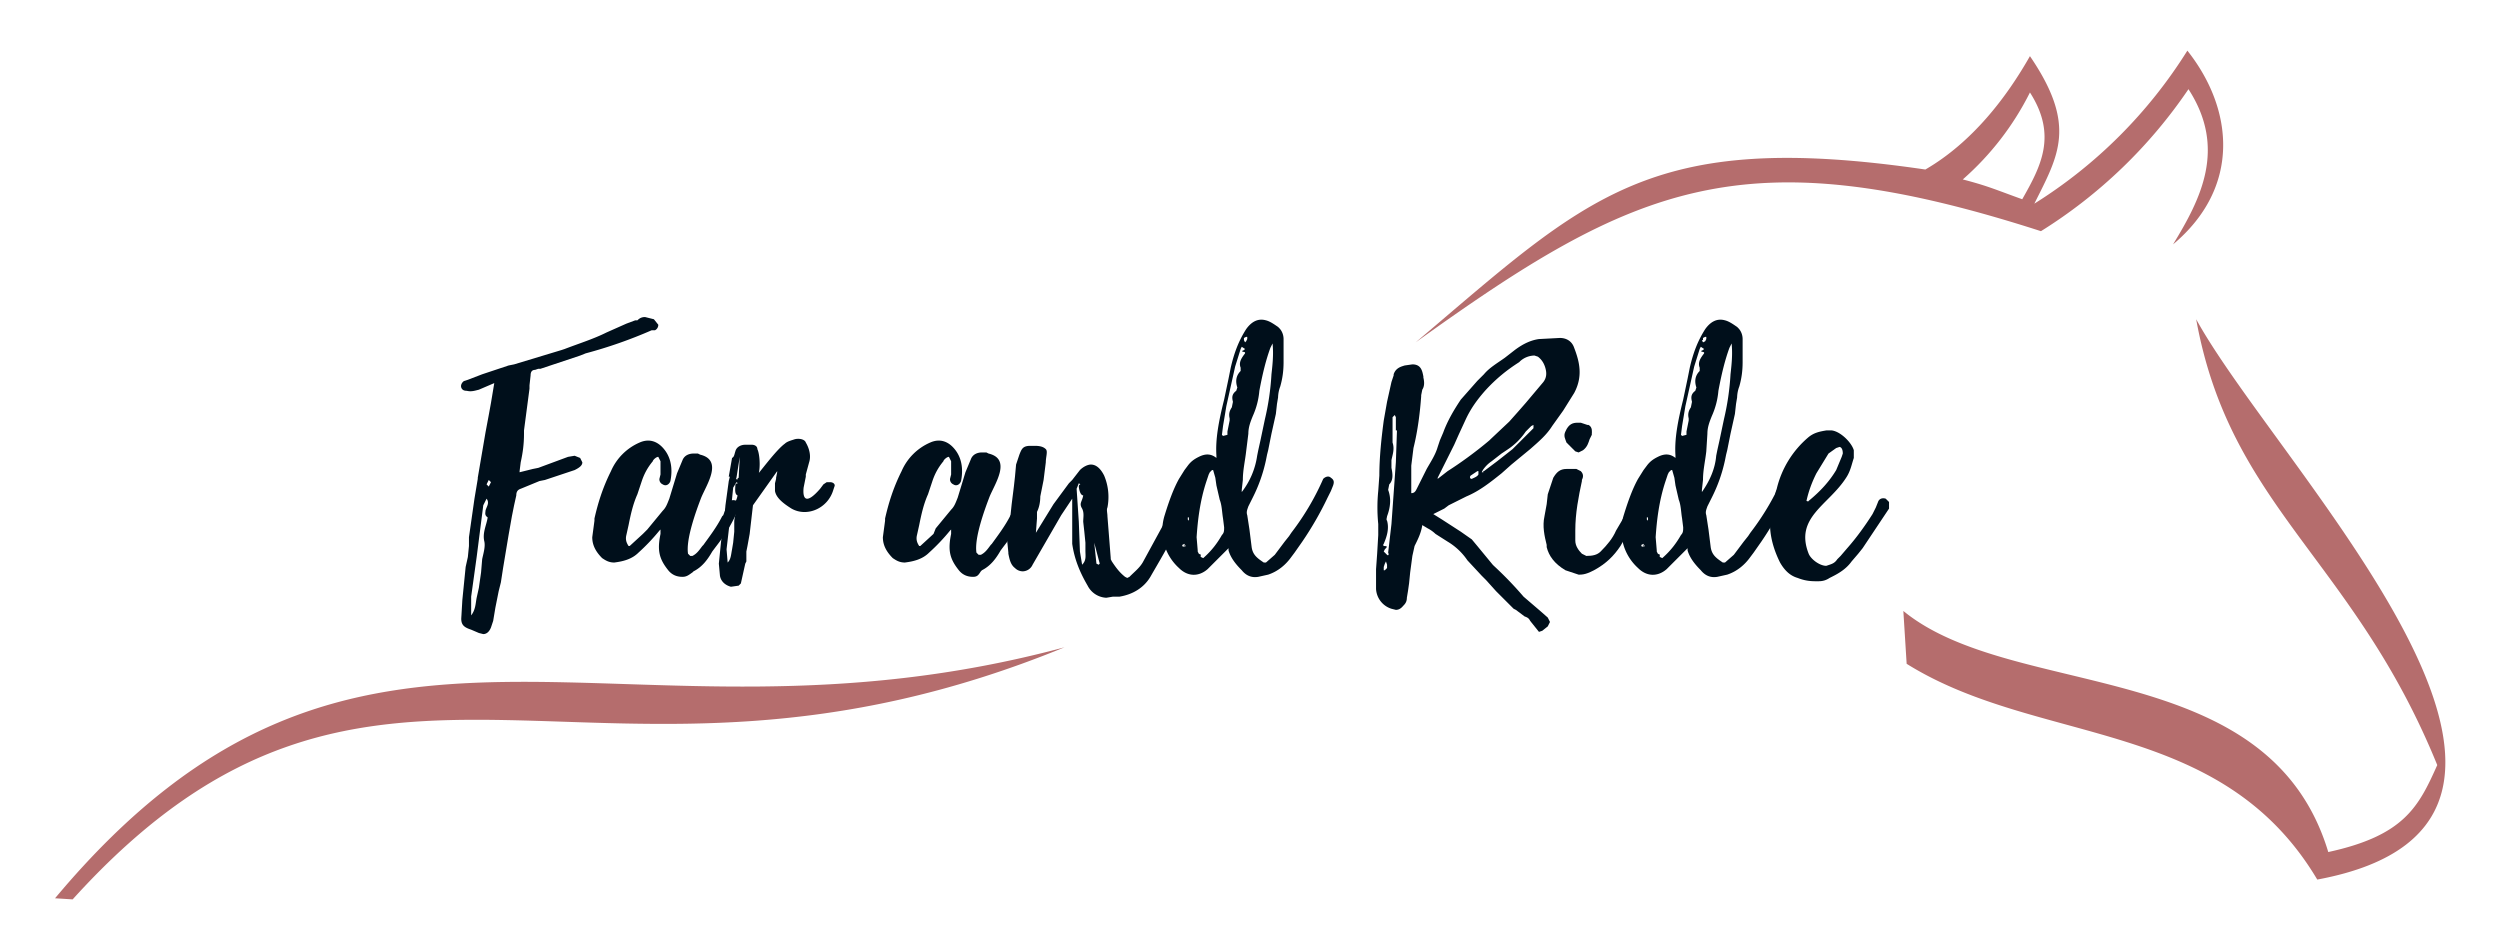
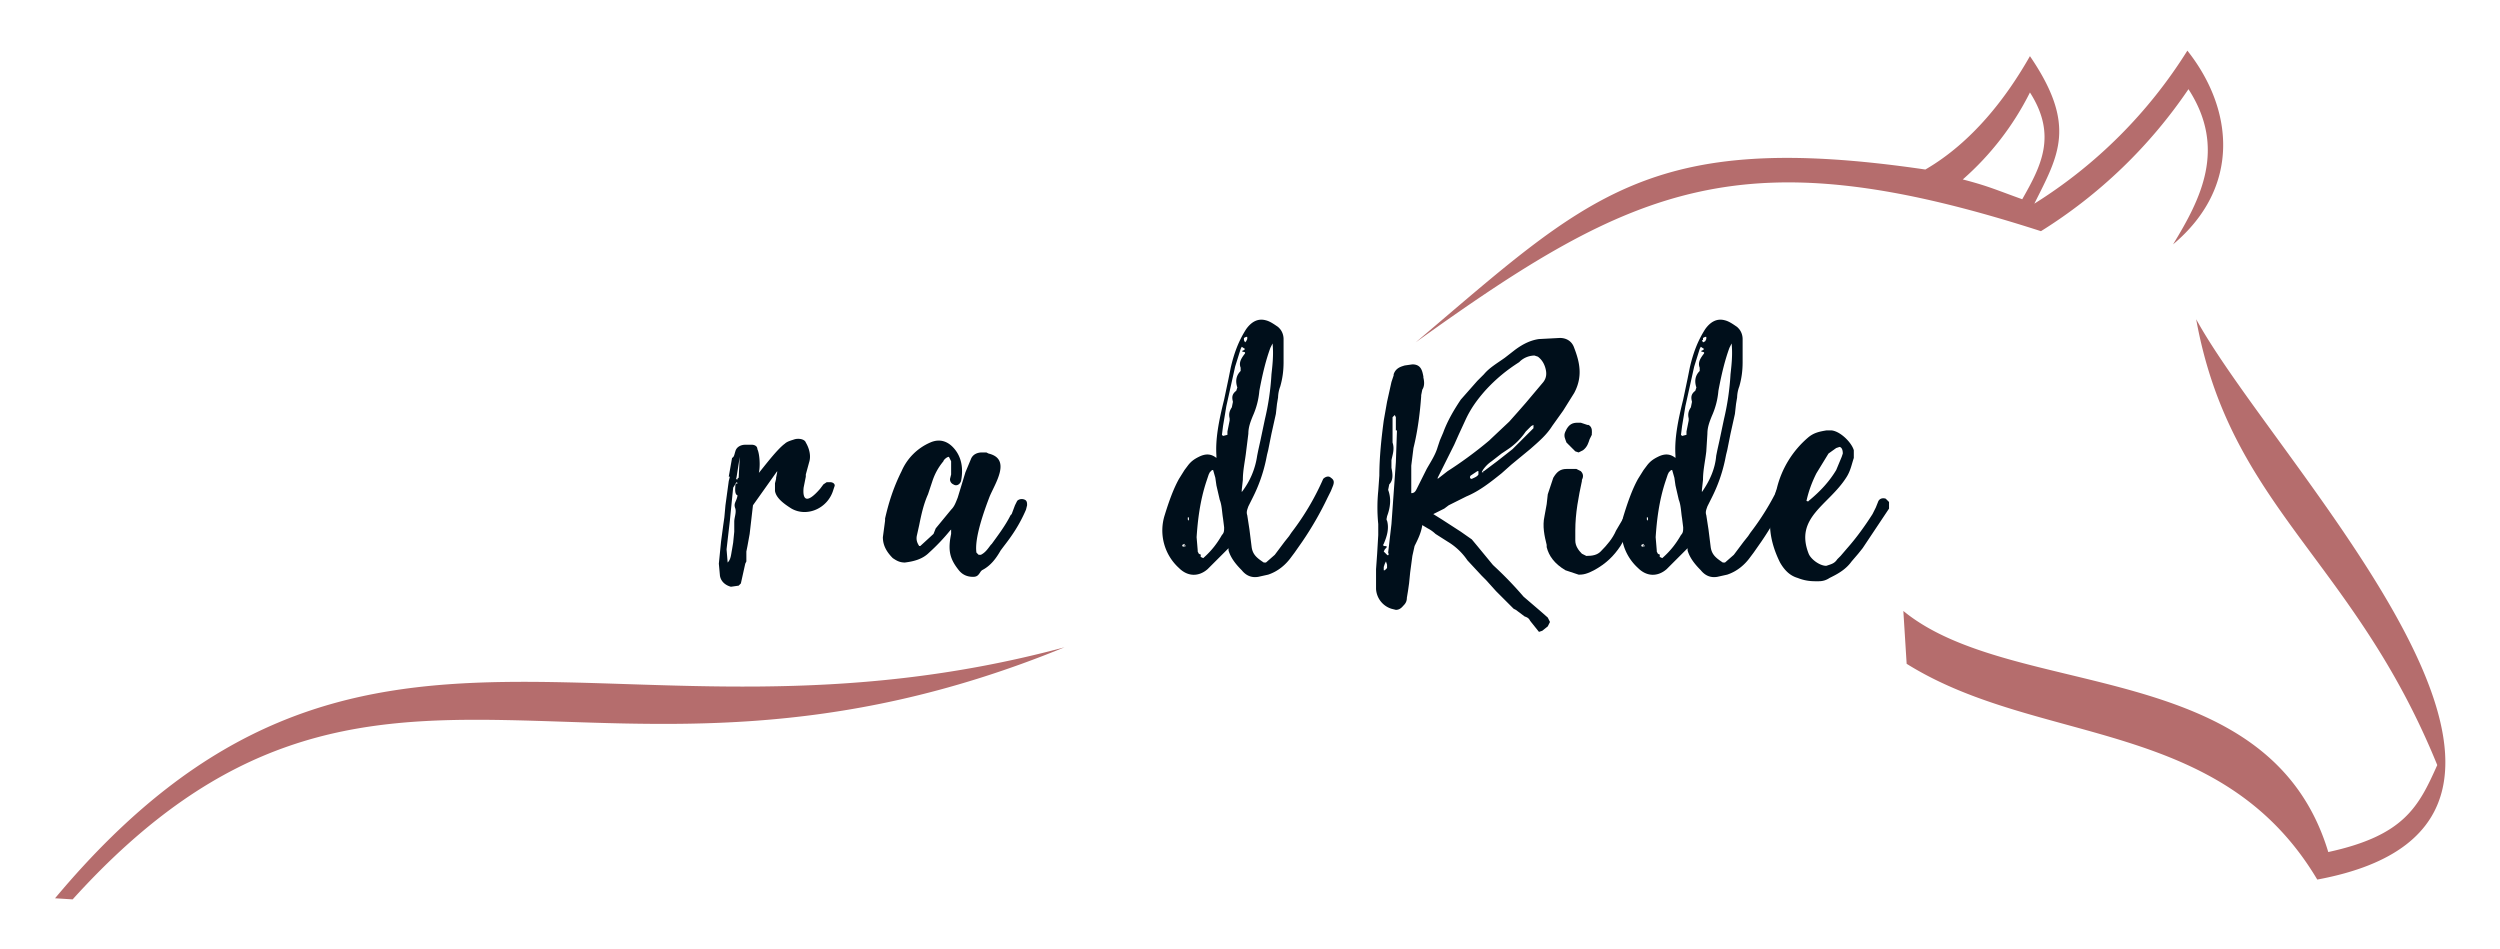
<svg xmlns="http://www.w3.org/2000/svg" viewBox="0 0 227.1 86.2">
  <style>.st27{fill:#b56d6d}.st28{fill:#000f1b}</style>
  <g>
    <path class="st27" d="M199.5 29c7.4 13.5 39.6 45.6 11 50.9-8.8-14.8-25.3-12.1-37.3-19.6l-.3-4.8c10 8.2 33.2 4 38.6 21.9 6.9-1.5 8.2-4.1 9.9-7.9-7.6-18.7-18.8-23.4-21.9-40.5zM174.9 15.4c4.3-2.5 7.4-6.6 9.5-10.3 4.3 6.3 2.6 9 .4 13.4a43.7 43.7 0 0013.9-13.9c4.2 5.3 4.9 12.4-1.3 17.6 2.5-4.1 4.9-8.7 1.4-14.1A44.8 44.8 0 01185.4 21c-27-8.7-36.9-4.2-56.8 10.1 15.6-13.2 21.1-19.4 46.3-15.7zm8.8 2.7c1.7-3 3.2-5.8.7-9.7a25.9 25.9 0 01-6.1 7.9c2.3.6 2.9.9 5.4 1.8zM6.6 81.7C34.1 51.3 54 76.3 96.7 58.8 55.8 69.8 32.6 48.6 5 81.6l1.6.1z" />
    <g>
-       <path class="st28" d="M43.5 57.5l-.7-.3c-.6-.2-.9-.4-.9-1l.1-1.7.3-3 .2-.9.1-1v-.8l.5-3.5.3-1.8v-.1l.7-4.1.3-1.6.2-1.1.2-1.2.1-.6-1.4.6c-.4.1-.7.2-1.1.1-.1 0-.4 0-.5-.3-.1-.3.2-.6.3-.6l.3-.1 1.3-.5 2.4-.8.5-.1 4.3-1.3.3-.1c1.3-.5 2.6-.9 3.8-1.5l1.8-.8.8-.3h.2c.2-.2.4-.3.7-.3l.8.2.4.5c0 .2-.1.4-.3.5h-.3a42 42 0 01-6 2.1l-.5.2-3.6 1.2h-.2l-.3.1c-.2 0-.4.1-.4.5l-.1.9v.3l-.5 3.8V39.4c0 .9-.1 1.7-.3 2.6l-.1.8v.1l1.2-.3.5-.1 2.7-1 .6-.1.5.2.2.4c0 .3-.3.5-.7.7l-2.7.9-.5.1-1.7.7c-.3.1-.4.3-.4.6l-.2.9-.2 1-.3 1.7-.5 3-.2 1.3-.2.8-.3 1.5-.2 1.2-.2.6c-.2.5-.5.6-.7.6l-.4-.1zm-.2-3.2l.2-.9.2-1.4.1-1.2c.1-.5.3-1.1.2-1.6-.2-.8.2-1.5.3-2.2-.3-.2-.2-.4-.2-.6.1-.4.4-.7.1-1.1l-.3.6-.6 4.7-.5 3.6v1.7c.4-.5.4-1.1.5-1.6zm1.3-10.5l-.2-.2-.2.4.2.2.2-.4zM62 52.4c-.4 0-.9-.1-1.3-.6s-.7-1-.8-1.6c-.1-.6 0-1.2.1-1.7v-.4l-.1.1a18 18 0 01-1.9 2c-.6.6-1.4.8-2.2.9-.5 0-.8-.2-1.1-.4-.6-.6-.9-1.2-.9-1.9l.2-1.5v-.2c.3-1.3.7-2.7 1.5-4.3a5 5 0 012.6-2.6c.9-.4 1.7-.1 2.3.7.6.8.7 1.8.5 2.8-.1.3-.4.5-.7.3a.5.5 0 01-.3-.5l.1-.4v-.6-.2-.2-.2l-.2-.4c-.2 0-.5.3-.5.4-.5.6-.8 1.2-1 1.8l-.4 1.2c-.4.9-.6 1.8-.8 2.8l-.2.9c-.1.4 0 .7.2 1h.1l1.2-1.1.4-.4 1.4-1.7c.3-.3.4-.6.6-1.1l.7-2.3.5-1.2c.2-.5.7-.6 1-.6h.4l.2.1c2.1.5.6 2.7.1 3.9-.5 1.3-1.4 3.8-1.2 5.1l.2.2h.2c.4-.2.6-.5.9-.9l.1-.1c.5-.7 1.2-1.6 1.7-2.6l.1-.1.3-.8.2-.4c.2-.2.5-.2.7-.1.2.1.2.3.2.5l-.1.4c-.6 1.4-1.3 2.4-2 3.3l-.3.4c-.4.7-.9 1.4-1.7 1.8l-.1.1c-.3.2-.5.4-.9.4.1 0 0 0 0 0z" />
      <path class="st28" d="M67.3 53l-.2.2-.7.1c-.4-.1-.9-.4-1-1l-.1-1.1.2-2 .2-1.5.1-.7.1-1.1.3-2.2.1-.4h-.1l.3-1.7c.2-.1.2-.3.3-.6.1-.4.5-.6.9-.6H68.3c.2 0 .5.1.5.4.2.4.3 1.6.1 2.3l-.1.2v-.1l.1-.2c.5-.6 1.7-2.2 2.4-2.7.2-.2.6-.3.9-.4.4-.1.9 0 1 .3.3.5.5 1.2.3 1.8l-.3 1.1v.2l-.2 1c-.1 1 .2 1.6 1.5.1l.3-.4.3-.2h.3c.3 0 .5.2.4.4l-.1.3c-.5 1.7-2.4 2.5-3.8 1.7-.8-.5-1.4-1-1.5-1.6v-.7l.1-.4v-.1l.1-.5v-.1l-2.2 3.1-.3 2.6-.2 1.1-.1.5V51l-.1.2-.4 1.8zm-.8-3.1l.1-.6.1-1v-.9c0-.4.2-.8.1-1.2-.2-.5.1-.6.2-1.2-.3-.1-.2-.7-.2-.9 0-.3.4-.1.1-.3l-.3.5-.3 3-.3 2.6.1 1.2c.3-.3.3-.7.4-1.2zm.6-6.5l.1-1.9-.3 1.9c-.1.1.1.2.1.2-.1-.1.1-.2.1-.2zM88.4 52.4c-.4 0-.9-.1-1.3-.6s-.7-1-.8-1.6c-.1-.6 0-1.2.1-1.7v-.4l-.1.1a18 18 0 01-1.9 2c-.6.6-1.4.8-2.2.9-.5 0-.8-.2-1.1-.4-.6-.6-.9-1.2-.9-1.9l.2-1.5v-.2c.3-1.3.7-2.7 1.5-4.3a5 5 0 012.6-2.6c.9-.4 1.7-.1 2.3.7.6.8.7 1.8.5 2.8-.1.3-.4.5-.7.3a.5.5 0 01-.3-.5l.1-.4v-.6-.2-.2-.2l-.2-.4c-.2 0-.5.3-.5.4-.5.6-.8 1.2-1 1.8l-.4 1.2c-.4.9-.6 1.8-.8 2.8l-.2.9c-.1.4 0 .7.2 1h.1l1.2-1.1.2-.5 1.4-1.7c.3-.3.4-.6.6-1.1l.7-2.3.5-1.2c.2-.5.7-.6 1-.6h.4l.2.1c2.1.5.6 2.7.1 3.9-.5 1.3-1.4 3.8-1.2 5.1l.2.2h.2c.4-.2.6-.5.9-.9l.1-.1c.5-.7 1.2-1.6 1.7-2.6l.1-.1.3-.8.2-.4c.2-.2.5-.2.7-.1.2.1.2.3.2.5l-.1.4c-.6 1.4-1.3 2.4-2 3.3l-.3.4c-.4.7-.9 1.4-1.7 1.8l-.1.1c-.2.3-.3.5-.7.5z" />
-       <path class="st28" d="M98.8 53.2c-.7-1.2-1.2-2.4-1.4-3.8V48v-2.7l-1 1.5-2.6 4.5a1 1 0 01-.9.6 1 1 0 01-.7-.3c-.4-.3-.5-.8-.6-1.3v-.1l-.1-1 .1-.7.1-.8.2-1.9.2-1.6.1-.9.1-1.1.2-.6.1-.3c.2-.5.3-.8 1-.8h.4c.5 0 .8.1 1 .3s0 .7 0 1.2l-.2 1.6-.2 1-.1.5c0 .5-.1 1-.3 1.4V47.1l-.1 1.3 1.6-2.6 1.4-1.9.3-.3.7-.9c.3-.3.7-.5 1-.5.5 0 .9.4 1.2 1a5 5 0 01.3 2.9c-.1.2 0 .5 0 .8l.3 3.8v.1l.1.2c.4.6.7 1 1.2 1.4l.2.1.2-.1c.5-.5.9-.8 1.2-1.3l1.8-3.3.4-.8.1-.4.1-.2.1-.3c.1-.2.3-.3.5-.3h.1c.2 0 .4.2.5.4v.6l-.2.5-.4.9c-.7 1.5-1.5 2.8-2.3 4.2-.6 1-1.6 1.6-2.8 1.8H101.1l-.6.1a2 2 0 01-1.7-1.1zm-.2-3.2v-.7l-.1-1-.1-.9c0-.4.1-.8-.1-1.2-.3-.5 0-.6.1-1.2-.3 0-.4-.7-.4-.8 0-.3.3-.1 0-.3l-.2.5.2 3 .1 2.7.2 1.2c.4-.4.3-.8.3-1.3zm1.3 1.2l-.5-1.9.2 1.9.2.1.1-.1z" />
      <path class="st28" d="M112.8 51.8c-.5-.5-1-1.1-1.2-1.8v-.2l-.1.1-.7.7-.1.1-1 1c-.8.7-1.8.7-2.6-.1a4.6 4.6 0 01-1.3-4.8c.4-1.3.8-2.4 1.3-3.3l.5-.8.3-.4c.3-.4.6-.6 1-.8.6-.3 1.1-.3 1.6.1v-.2c-.1-1.5.2-3.1.7-5.1l.4-1.9.2-1c.3-1.3.7-2.4 1.4-3.5.5-.7 1.1-1 1.8-.8.4.1.8.4 1.1.6l.1.1c.3.3.4.7.4 1v2.1c0 .8-.1 1.5-.3 2.2a3 3 0 00-.2 1l-.1.6-.1.9-.4 1.8-.3 1.5-.1.4-.1.5a14 14 0 01-1.2 3.4l-.2.4-.2.4c-.1.3-.2.5-.1.8l.2 1.3.2 1.6c.1.7.5 1 1.1 1.4h.2l.8-.7.9-1.2.4-.5.2-.3.3-.4a23.3 23.3 0 002.6-4.5c.2-.2.5-.3.7-.1.3.2.3.4.2.7l-.2.5-.3.6a30 30 0 01-2.3 4l-.7 1-.3.4c-.5.7-1.2 1.3-2.1 1.6l-.9.2c-.6.1-1.1-.1-1.5-.6zm-5.2-2.4v.3l.1-.1-.1-.2-.2.1v.1l.1.1.1-.3zm.4-2.4l.1.2-.1-.2c0 .1 0 0 0 0h-.1v.2l.1.1V47zm1.3 3.7c.8-.7 1.3-1.4 1.7-2.1.2-.2.2-.4.2-.7l-.1-.8c-.1-.6-.1-1.2-.3-1.7l-.3-1.3-.1-.7-.2-.7h-.1l-.2.2-.1.2-.2.6c-.6 1.8-.8 3.6-.9 5.1l.1 1.2v.1l.1.2.2.1c-.1.2 0 .2.2.3zm2.2-11.2v-.3l.2-1V38c-.1-.4 0-.7.2-1l.1-.5c-.1-.4-.1-.7.3-1l.1-.3c-.2-.6-.1-1.1.3-1.5v-.3c-.2-.5.1-.9.4-1.3V32c-.4-.1-.3-.1-.1-.2l.1-.1-.3-.2-.1.2-.5 1.6-.8 3.6-.3 1.8-.1.8.1.1.4-.1zm2.7 1.9l.1-.5.2-.9.4-1.9a23.4 23.4 0 00.6-4.1c.1-.9.2-1.8.1-2.8l-.2.4c-.4 1.1-.7 2.3-1 3.9a7 7 0 01-.6 2.3c-.2.5-.4 1-.4 1.6l-.2 1.6c-.1.9-.3 1.7-.3 2.6l-.1.9v.2a7 7 0 001.4-3.3zm-1-10.4l.1-.2v-.2h-.1l-.2.1v.2l.1.2.1-.1zM139 56.4c-.1-.2-.2-.3-.5-.4l-.8-.6-.2-.1-1.6-1.6-.9-1-.4-.4-1.3-1.4a5.7 5.7 0 00-1.8-1.7l-1.1-.7a3 3 0 00-.7-.5l-.5-.3c-.1.7-.4 1.3-.7 1.9l-.2.9-.2 1.5-.1 1-.1.7-.1.6c0 .3-.1.5-.3.7-.1.1-.3.4-.7.4l-.4-.1a2 2 0 01-1.4-1.8v-1.8l.1-1.4.1-1.7v-1a15 15 0 010-3l.1-1.4c0-1.7.2-3.5.4-5l.3-1.7.4-1.8.2-.6V34c.2-.6.7-.7 1-.8l.7-.1c.8 0 .9.6 1 1.1v.1c.1.4.1.8-.1 1.1l-.1.5v.1c-.1 1.4-.3 3.1-.7 4.7l-.2 1.6v2.5c.3 0 .4-.2.5-.4l.9-1.8c.4-.7.8-1.3 1-2l.2-.6.3-.7c.4-1.1 1-2.1 1.6-3l1.5-1.7.6-.6c.5-.6 1.2-1 1.9-1.5l.9-.7c.8-.6 1.5-.9 2.2-1l1.9-.1c.6 0 1.1.3 1.3.9.5 1.3.8 2.6 0 4.1l-1 1.6-.5.7-.5.7c-.5.8-1.2 1.4-2 2.1l-1.7 1.4-.9.8c-1 .8-2 1.6-3.2 2.1l-1.6.8-.4.3-1 .5.8.5 1.7 1.1 1 .7.5.6 1.4 1.7.1.1a33.2 33.2 0 012.7 2.8l1.4 1.2.8.7.2.4-.2.4-.5.4-.3.1-.8-1zm-12.9-6.2l.3-2.6.4-5.6.1-2.9h-.1v-1.2l-.1-.2-.2.2v2.3c.2.6 0 1.1-.1 1.6v.7c.1.5.2 1.1-.2 1.5l-.1.5c.3.8.2 1.6-.1 2.4 0 .1-.1.3 0 .4.2.7 0 1.4-.3 2.1-.1.1 0 .2 0 .2.4 0 .3.1.1.3l-.1.2.3.3c.1.1.2 0 .1-.2zm-.1 1.4v-.3l-.1-.3-.1.2-.1.3v.3h.1l.2-.2zm5.5-8.8c1.1-.7 2.5-1.7 3.8-2.8l.1-.1 1.7-1.6.8-.9.7-.8 1.6-1.9c.3-.4.3-.8.2-1.2-.1-.4-.3-.8-.7-1.1l-.3-.1h-.1a2 2 0 00-1.2.5l-.1.1c-1.1.7-2.1 1.5-3.1 2.6-.7.8-1.3 1.6-1.8 2.7l-.6 1.3-.4.9-.9 1.8-.6 1.2v.1l.9-.7zm2.2.7c.2-.1.5-.2.6-.4v-.3h-.1l-.6.4c-.1.1-.1.3.1.3-.1 0 0 0 0 0zm1.1-.7l1.2-.9 1.4-1.1 1.2-1.2.2-.2.5-.5v-.3l-.2.1-.5.5a6 6 0 01-1.6 1.6l-.6.4-.9.7a3 3 0 00-.8.8l-.1.2h.2c-.1 0-.1-.1 0-.1z" />
      <path class="st28" d="M142.2 51.8c-1-.6-1.5-1.3-1.7-2.1v-.2c-.2-.8-.4-1.7-.2-2.6l.2-1.1.1-.9.5-1.5c.3-.5.6-.8 1.2-.8H143.2l.4.2c.3.3.2.6.1.8v.1c-.3 1.4-.6 2.9-.6 4.5v.9c0 .5.3.9.6 1.2l.4.2c.6 0 1-.1 1.3-.4.6-.6 1.1-1.2 1.4-1.9l1-1.7.2-.5.4-.4h.2c.2 0 .4.1.4.3v.5l-.3.6-.4.7-1.1 1.9c-.6.9-1.3 1.6-2.4 2.2-.4.2-.8.4-1.3.4h-.1l-1.2-.4zm.9-10.8l-.3-.3-.5-.5c-.1-.3-.3-.6-.1-1 .3-.7.7-.8 1.1-.8h.3l.6.2h.1c.4.2.3.7.3.8v.1l-.2.4c-.1.3-.2.7-.6 1l-.4.2-.3-.1z" />
      <path class="st28" d="M154.5 51.8c-.5-.5-1-1.1-1.2-1.8v-.2l-.1.1-.7.7-.1.1-1 1c-.8.7-1.8.7-2.6-.1a4.6 4.6 0 01-1.3-4.8c.4-1.3.8-2.4 1.3-3.3l.5-.8.3-.4c.3-.4.6-.6 1-.8.6-.3 1.1-.3 1.6.1v-.2c-.1-1.5.2-3.1.7-5.1l.4-1.9.2-1c.3-1.3.7-2.4 1.4-3.5.5-.7 1.1-1 1.8-.8.4.1.8.4 1.1.6l.1.1c.3.3.4.7.4 1v2.1c0 .8-.1 1.5-.3 2.2a3 3 0 00-.2 1l-.1.6-.1.9-.4 1.8-.3 1.5-.1.4-.1.5a14 14 0 01-1.2 3.4l-.2.4-.2.4c-.1.3-.2.5-.1.8l.2 1.3.2 1.6c.1.7.5 1 1.1 1.4h.2l.8-.7.9-1.2.4-.5.2-.3.3-.4a23.3 23.3 0 002.6-4.5c.2-.2.5-.3.7-.1.3.2.3.4.2.7l-.2.5-.3.6a30 30 0 01-2.3 4l-.7 1-.3.4c-.5.7-1.2 1.3-2.1 1.6l-.9.2c-.6.1-1.1-.1-1.5-.6zm-5.2-2.4v.3l.1-.1-.1-.2-.2.1v.1l.1.1.1-.3zm.4-2.4l.1.2-.1-.2c0 .1 0 0 0 0h-.1v.2l.1.1V47zm1.3 3.7c.8-.7 1.3-1.4 1.7-2.1.2-.2.2-.4.2-.7l-.1-.8c-.1-.6-.1-1.2-.3-1.7l-.3-1.3-.1-.7-.2-.7h-.1l-.2.2-.1.2-.2.6c-.6 1.8-.8 3.6-.9 5.1l.1 1.2v.1l.1.2.2.1c-.1.2 0 .2.2.3zm2.2-11.2v-.3l.2-1V38c-.1-.4 0-.7.2-1l.1-.5c-.1-.4-.1-.7.3-1l.1-.3c-.2-.6-.1-1.1.3-1.5v-.3c-.2-.5.1-.9.4-1.3V32c-.4-.1-.3-.1-.1-.2l.1-.1-.3-.2-.1.2-.5 1.6-.8 3.6-.3 1.8-.1.8.1.1.4-.1zm2.7 1.9l.1-.5.2-.9.4-1.9a23.4 23.4 0 00.6-4.1c.1-.9.2-1.8.1-2.8l-.2.4c-.4 1.1-.7 2.3-1 3.9a7 7 0 01-.6 2.3c-.2.5-.4 1-.4 1.6L155 41c-.1.9-.3 1.7-.3 2.6l-.1.9v.2c.7-1 1.2-2.1 1.3-3.3zm-1-10.4l.1-.2v-.2h-.1l-.2.1v.2h-.1l.1.2.2-.1z" />
      <path class="st28" d="M163.3 52.5c-.7-.2-1.2-.7-1.6-1.4-.5-1-1-2.4-.9-3.9l.5-2.5.1-.3a8.8 8.8 0 012.9-4.7c.5-.4 1-.5 1.6-.6h.5c.8.1 1.8 1.1 2 1.8v.7c-.2.6-.3 1.2-.7 1.8-1.6 2.5-4.7 3.6-3.4 6.9.2.5 1 1.1 1.6 1.1l.3-.1c.3-.1.5-.2.7-.5l.3-.3.6-.7c.8-.9 1.6-2 2.3-3.1l.3-.6.2-.5c.1-.3.4-.4.7-.3l.3.3v.6l-2.4 3.6-.4.5-.6.7c-.5.7-1.2 1.1-1.8 1.4l-.2.1c-.3.2-.6.3-1 .3h-.3c-.6 0-1.1-.1-1.6-.3zm1-7c1.1-.9 1.9-1.8 2.5-2.8l.5-1.2.1-.3c0-.6-.3-.6-.3-.6l-.3.1-.7.5L165 43c-.4.8-.7 1.6-.9 2.5.2.1.2 0 .2 0z" />
    </g>
  </g>
</svg>